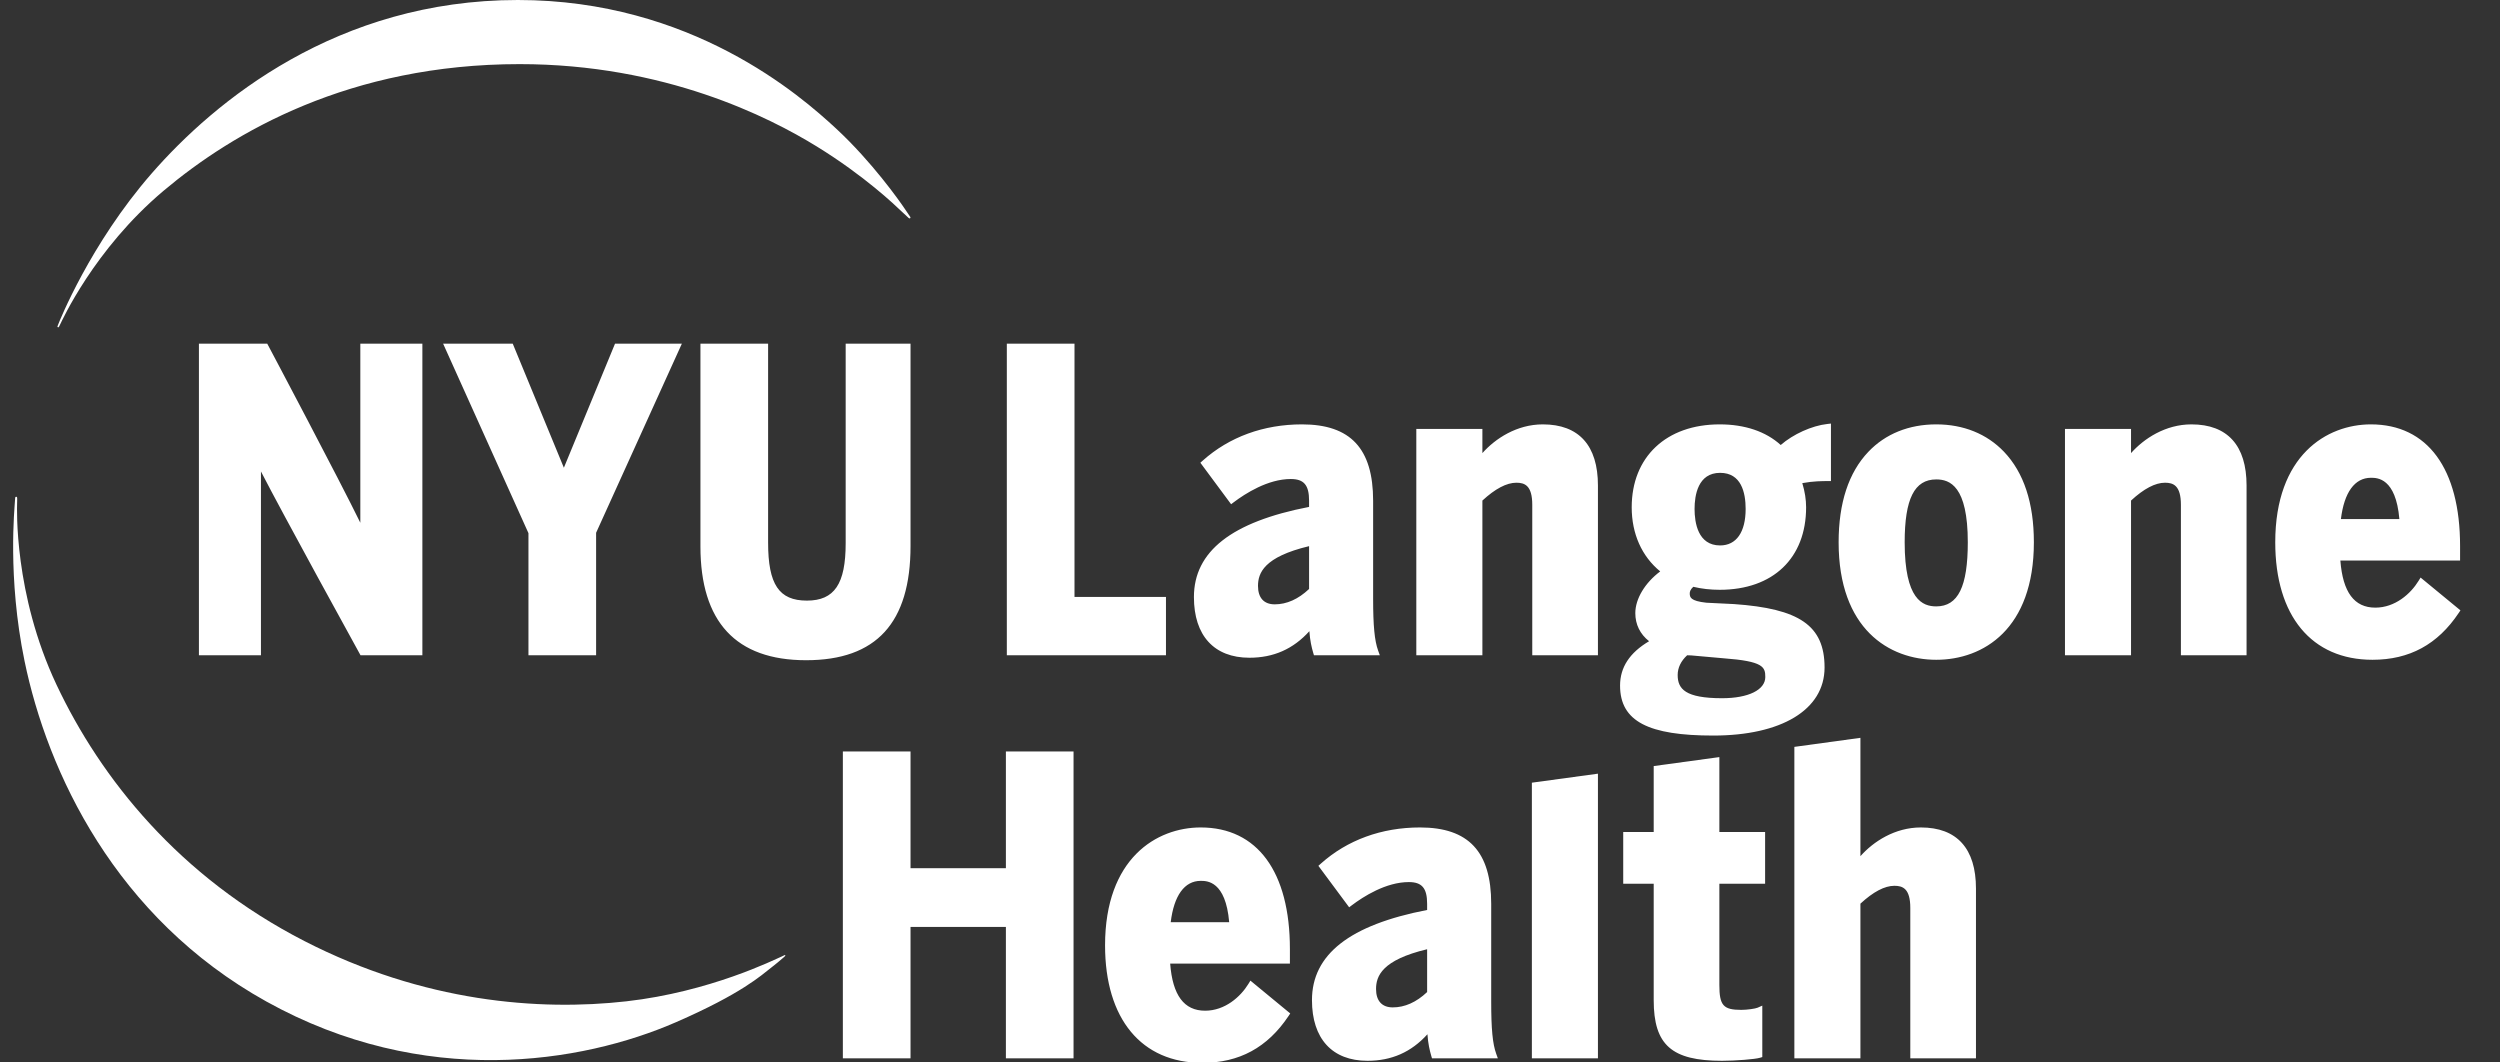
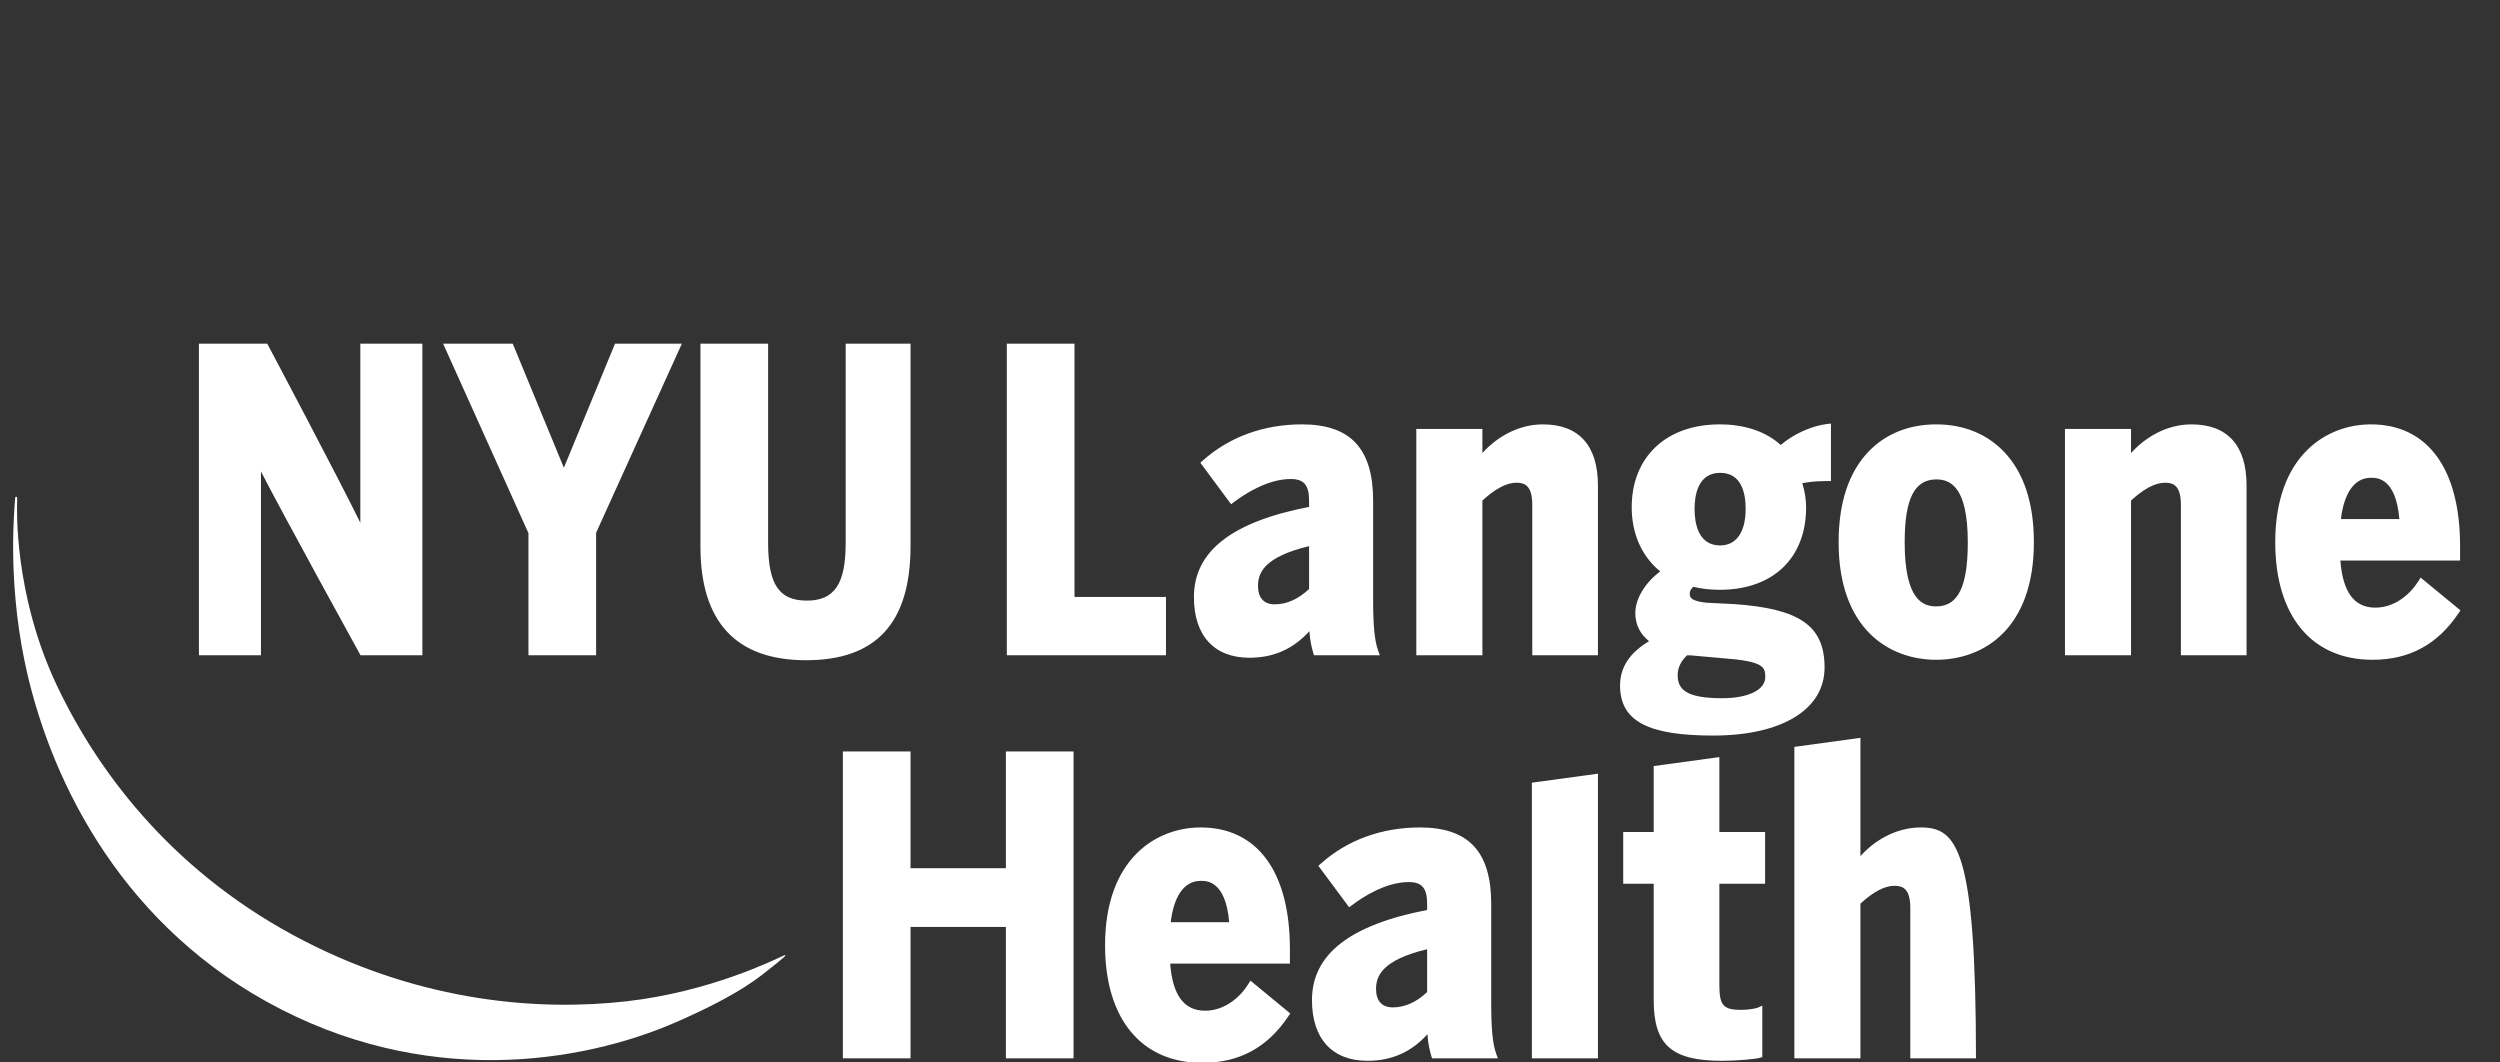
<svg xmlns="http://www.w3.org/2000/svg" width="160" height="68" viewBox="0 0 160 68" fill="none">
  <rect x="0" y="0" width="160" height="68" fill="#333333" stroke="none" />
  <g clip-path="url(#clip0_832_201)">
-     <path d="M58.247 13.967C58.267 13.946 58.282 13.925 58.253 13.877C58.211 13.807 58.103 13.658 57.873 13.316C57.585 12.889 55.818 10.368 53.52 8.237C51.215 6.099 44.236 0 33.142 0C21.582 0 13.742 6.472 9.703 11.104C5.756 15.628 3.784 20.612 3.73 20.752C3.675 20.891 3.651 20.921 3.708 20.945C3.769 20.97 3.788 20.878 3.86 20.742C3.935 20.601 5.999 15.972 10.469 12.209C14.941 8.444 22.392 4.104 33.256 4.104C42.533 4.104 49.215 7.489 52.275 9.375C55.334 11.259 57.287 13.133 57.71 13.539C57.957 13.775 58.085 13.892 58.151 13.949C58.196 13.988 58.224 13.986 58.247 13.967Z" fill="white" />
    <path d="M1.034 31.794C1.061 31.797 1.08 31.8 1.089 31.821C1.11 31.872 1.095 31.994 1.094 32.255C1.093 32.45 0.868 37.989 3.615 43.819C6.447 49.828 11.465 56.114 19.486 60.229C27.118 64.147 34.51 64.714 40.084 64.085C45.446 63.479 49.565 61.414 50.018 61.221C50.202 61.143 50.237 61.096 50.257 61.136C50.261 61.143 50.264 61.157 50.26 61.168C50.244 61.202 50.177 61.25 50.071 61.343C49.92 61.474 49.675 61.684 49.351 61.934C48.724 62.419 47.472 63.587 43.263 65.421C37.234 68.047 27.132 69.704 17.043 64.094C7.368 58.714 3.037 49.404 1.569 42.298C0.463 36.939 0.942 32.446 0.955 32.083C0.966 31.955 0.965 31.878 0.976 31.836C0.986 31.804 1.004 31.792 1.034 31.794Z" fill="white" />
-     <path d="M107.977 41.938C108.065 41.946 108.149 41.948 108.233 41.946L110.304 42.13C112.855 42.317 112.979 42.688 112.979 43.33C112.979 44.153 111.894 44.686 110.215 44.686C107.855 44.686 107.371 44.092 107.371 43.2C107.371 42.737 107.58 42.304 107.977 41.938ZM110.087 30.262C111.438 30.262 111.721 31.517 111.721 32.572C111.721 34.057 111.126 34.908 110.087 34.908C108.664 34.908 108.452 33.445 108.452 32.572C108.452 31.709 108.664 30.262 110.087 30.262ZM103.684 43.879C103.684 46.181 105.524 47.076 109.65 47.076C113.976 47.076 116.772 45.446 116.772 42.719C116.772 40.025 115.145 38.951 110.975 38.661L109.209 38.574C108.184 38.462 108.144 38.224 108.144 37.975C108.144 37.881 108.17 37.739 108.37 37.555C108.901 37.682 109.469 37.747 110.061 37.747C113.471 37.747 115.591 35.724 115.591 32.467C115.591 31.968 115.51 31.461 115.347 30.92C116.05 30.789 116.66 30.789 116.968 30.789H117.181V27.108L116.945 27.135C115.954 27.246 114.76 27.789 113.966 28.48C113.016 27.616 111.67 27.16 110.061 27.16C106.64 27.16 104.429 29.244 104.429 32.467C104.429 34.161 105.073 35.606 106.253 36.57C105.277 37.302 104.66 38.325 104.66 39.239C104.66 39.965 104.963 40.581 105.541 41.038C104.293 41.778 103.684 42.709 103.684 43.879ZM64.377 55.566H58.274V48.094H53.943V67.734H58.274V59.325H64.377V67.734H68.707V48.094H64.377V55.566ZM98.04 67.734H102.268V49.515L98.04 50.092V67.734ZM91.336 63.492C90.644 64.145 89.905 64.473 89.136 64.473C88.446 64.473 88.067 64.055 88.067 63.297C88.067 62.471 88.445 61.441 91.336 60.751V63.492ZM95.437 64.088V57.842C95.437 54.509 93.988 52.957 90.882 52.957C88.424 52.957 86.226 53.758 84.527 55.278L84.376 55.413L86.346 58.067L86.516 57.939C87.249 57.384 88.699 56.453 90.163 56.453C91.007 56.453 91.336 56.843 91.336 57.842V58.238C86.378 59.197 83.966 61.085 83.966 64.009C83.966 66.476 85.261 67.891 87.519 67.891C89.063 67.891 90.324 67.334 91.356 66.192C91.397 66.799 91.501 67.228 91.601 67.577L91.648 67.734H95.862L95.756 67.438C95.526 66.799 95.437 65.859 95.437 64.088ZM83.781 37.695C83.09 38.347 82.35 38.678 81.582 38.678C80.891 38.678 80.512 38.259 80.512 37.501C80.512 36.673 80.891 35.645 83.781 34.954V37.695ZM84.093 41.938H88.309L88.201 41.64C87.971 41.002 87.88 40.062 87.88 38.291V32.045C87.88 28.712 86.435 27.16 83.328 27.16C80.869 27.16 78.671 27.963 76.974 29.48L76.823 29.615L78.791 32.271L78.962 32.142C79.696 31.588 81.144 30.657 82.609 30.657C83.452 30.657 83.781 31.046 83.781 32.045V32.442C78.823 33.401 76.411 35.289 76.411 38.213C76.411 40.68 77.706 42.095 79.963 42.095C81.508 42.095 82.769 41.537 83.8 40.395C83.841 41.002 83.944 41.431 84.046 41.78L84.093 41.938ZM98.742 27.16C97.076 27.16 95.702 28.066 94.873 28.998V27.45H90.644V41.938H94.873V32.036C95.694 31.278 96.425 30.894 97.047 30.894C97.577 30.894 98.065 31.065 98.065 32.309V41.938H102.268V31.07C102.268 28.512 101.049 27.16 98.742 27.16ZM110.039 48.454L105.837 49.028V53.247H103.886V56.559H105.837V64.009C105.837 66.876 106.982 67.891 110.211 67.891C111.066 67.891 112.335 67.79 112.634 67.698L112.787 67.652V64.36L112.488 64.492C112.35 64.554 111.817 64.632 111.444 64.632C110.288 64.632 110.039 64.349 110.039 63.034V56.559H112.967V53.247H110.039V48.454ZM140.254 27.16C138.588 27.16 137.214 28.066 136.386 28.998V27.45H132.158V41.938H136.386V32.036C137.206 31.278 137.937 30.894 138.559 30.894C139.088 30.894 139.578 31.065 139.578 32.309V41.938H143.78V31.07C143.78 28.512 142.56 27.16 140.254 27.16ZM151.737 30.578C152.137 30.578 153.333 30.578 153.56 33.222H149.818C150.025 31.514 150.701 30.578 151.737 30.578ZM154.918 36.964L154.79 37.172C154.283 38.002 153.288 38.889 152.019 38.889C150.671 38.889 149.939 37.903 149.783 35.875H157.445V34.944C157.445 29.997 155.364 27.16 151.737 27.16C148.914 27.16 145.616 29.137 145.616 34.707C145.616 39.416 147.943 42.226 151.84 42.226C154.203 42.226 156.009 41.247 157.356 39.232L157.469 39.064L154.918 36.964ZM122.935 52.957C121.27 52.957 119.894 53.862 119.067 54.795V47.221L114.839 47.8V67.734H119.067V57.834C119.888 57.075 120.618 56.691 121.241 56.691C121.77 56.691 122.259 56.861 122.259 58.106V67.734H126.462V56.866C126.462 54.309 125.242 52.957 122.935 52.957ZM123.92 38.809C123.053 38.809 121.899 38.384 121.899 34.707C121.899 31.923 122.523 30.683 123.92 30.683C124.787 30.683 125.939 31.1 125.939 34.707C125.939 37.544 125.317 38.809 123.92 38.809ZM123.92 27.16C122.17 27.16 120.667 27.766 119.576 28.914C118.312 30.24 117.672 32.188 117.672 34.707C117.672 40.251 120.9 42.226 123.92 42.226C126.941 42.226 130.168 40.251 130.168 34.707C130.168 32.191 129.524 30.241 128.255 28.912C127.159 27.766 125.661 27.16 123.92 27.16ZM76.845 56.375C77.245 56.375 78.44 56.375 78.668 59.019H74.926C75.133 57.311 75.809 56.375 76.845 56.375ZM79.899 62.969C79.391 63.798 78.396 64.685 77.127 64.685C75.779 64.685 75.046 63.699 74.891 61.672H82.554V60.74C82.554 55.794 80.471 52.957 76.845 52.957C74.022 52.957 70.724 54.934 70.724 60.503C70.724 65.212 73.051 68.023 76.947 68.023C79.311 68.023 81.117 67.043 82.464 65.029L82.576 64.861L80.026 62.76L79.899 62.969ZM58.274 34.944V21.994H54.123V34.759C54.123 37.374 53.404 38.439 51.64 38.439C49.855 38.439 49.159 37.401 49.159 34.733V21.994H44.828V34.97C44.828 39.802 47.102 42.254 51.589 42.254C56.087 42.254 58.274 39.862 58.274 34.944ZM23.061 33.456C21.687 30.643 17.369 22.495 17.164 22.109L17.102 21.994H12.731V41.938H16.701V30.173C18.115 32.928 22.789 41.421 23.012 41.825L23.073 41.938H27.032V21.994H23.061V33.456ZM74.622 38.204H68.768V21.994H64.437V41.938H74.622V38.204ZM38.151 41.938V34.097L43.64 21.994H39.362L36.088 29.935L32.815 21.994H28.359L33.821 34.122V41.938H38.151Z" fill="white" />
+     <path d="M107.977 41.938C108.065 41.946 108.149 41.948 108.233 41.946L110.304 42.13C112.855 42.317 112.979 42.688 112.979 43.33C112.979 44.153 111.894 44.686 110.215 44.686C107.855 44.686 107.371 44.092 107.371 43.2C107.371 42.737 107.58 42.304 107.977 41.938ZM110.087 30.262C111.438 30.262 111.721 31.517 111.721 32.572C111.721 34.057 111.126 34.908 110.087 34.908C108.664 34.908 108.452 33.445 108.452 32.572C108.452 31.709 108.664 30.262 110.087 30.262ZM103.684 43.879C103.684 46.181 105.524 47.076 109.65 47.076C113.976 47.076 116.772 45.446 116.772 42.719C116.772 40.025 115.145 38.951 110.975 38.661L109.209 38.574C108.184 38.462 108.144 38.224 108.144 37.975C108.144 37.881 108.17 37.739 108.37 37.555C108.901 37.682 109.469 37.747 110.061 37.747C113.471 37.747 115.591 35.724 115.591 32.467C115.591 31.968 115.51 31.461 115.347 30.92C116.05 30.789 116.66 30.789 116.968 30.789H117.181V27.108L116.945 27.135C115.954 27.246 114.76 27.789 113.966 28.48C113.016 27.616 111.67 27.16 110.061 27.16C106.64 27.16 104.429 29.244 104.429 32.467C104.429 34.161 105.073 35.606 106.253 36.57C105.277 37.302 104.66 38.325 104.66 39.239C104.66 39.965 104.963 40.581 105.541 41.038C104.293 41.778 103.684 42.709 103.684 43.879ZM64.377 55.566H58.274V48.094H53.943V67.734H58.274V59.325H64.377V67.734H68.707V48.094H64.377V55.566ZM98.04 67.734H102.268V49.515L98.04 50.092V67.734ZM91.336 63.492C90.644 64.145 89.905 64.473 89.136 64.473C88.446 64.473 88.067 64.055 88.067 63.297C88.067 62.471 88.445 61.441 91.336 60.751V63.492ZM95.437 64.088V57.842C95.437 54.509 93.988 52.957 90.882 52.957C88.424 52.957 86.226 53.758 84.527 55.278L84.376 55.413L86.346 58.067L86.516 57.939C87.249 57.384 88.699 56.453 90.163 56.453C91.007 56.453 91.336 56.843 91.336 57.842V58.238C86.378 59.197 83.966 61.085 83.966 64.009C83.966 66.476 85.261 67.891 87.519 67.891C89.063 67.891 90.324 67.334 91.356 66.192C91.397 66.799 91.501 67.228 91.601 67.577L91.648 67.734H95.862L95.756 67.438C95.526 66.799 95.437 65.859 95.437 64.088ZM83.781 37.695C83.09 38.347 82.35 38.678 81.582 38.678C80.891 38.678 80.512 38.259 80.512 37.501C80.512 36.673 80.891 35.645 83.781 34.954V37.695ZM84.093 41.938H88.309L88.201 41.64C87.971 41.002 87.88 40.062 87.88 38.291V32.045C87.88 28.712 86.435 27.16 83.328 27.16C80.869 27.16 78.671 27.963 76.974 29.48L76.823 29.615L78.791 32.271L78.962 32.142C79.696 31.588 81.144 30.657 82.609 30.657C83.452 30.657 83.781 31.046 83.781 32.045V32.442C78.823 33.401 76.411 35.289 76.411 38.213C76.411 40.68 77.706 42.095 79.963 42.095C81.508 42.095 82.769 41.537 83.8 40.395C83.841 41.002 83.944 41.431 84.046 41.78L84.093 41.938ZM98.742 27.16C97.076 27.16 95.702 28.066 94.873 28.998V27.45H90.644V41.938H94.873V32.036C95.694 31.278 96.425 30.894 97.047 30.894C97.577 30.894 98.065 31.065 98.065 32.309V41.938H102.268V31.07C102.268 28.512 101.049 27.16 98.742 27.16ZM110.039 48.454L105.837 49.028V53.247H103.886V56.559H105.837V64.009C105.837 66.876 106.982 67.891 110.211 67.891C111.066 67.891 112.335 67.79 112.634 67.698L112.787 67.652V64.36L112.488 64.492C112.35 64.554 111.817 64.632 111.444 64.632C110.288 64.632 110.039 64.349 110.039 63.034V56.559H112.967V53.247H110.039V48.454ZM140.254 27.16C138.588 27.16 137.214 28.066 136.386 28.998V27.45H132.158V41.938H136.386V32.036C137.206 31.278 137.937 30.894 138.559 30.894C139.088 30.894 139.578 31.065 139.578 32.309V41.938H143.78V31.07C143.78 28.512 142.56 27.16 140.254 27.16ZM151.737 30.578C152.137 30.578 153.333 30.578 153.56 33.222H149.818C150.025 31.514 150.701 30.578 151.737 30.578ZM154.918 36.964L154.79 37.172C154.283 38.002 153.288 38.889 152.019 38.889C150.671 38.889 149.939 37.903 149.783 35.875H157.445V34.944C157.445 29.997 155.364 27.16 151.737 27.16C148.914 27.16 145.616 29.137 145.616 34.707C145.616 39.416 147.943 42.226 151.84 42.226C154.203 42.226 156.009 41.247 157.356 39.232L157.469 39.064L154.918 36.964ZM122.935 52.957C121.27 52.957 119.894 53.862 119.067 54.795V47.221L114.839 47.8V67.734H119.067V57.834C119.888 57.075 120.618 56.691 121.241 56.691C121.77 56.691 122.259 56.861 122.259 58.106V67.734H126.462C126.462 54.309 125.242 52.957 122.935 52.957ZM123.92 38.809C123.053 38.809 121.899 38.384 121.899 34.707C121.899 31.923 122.523 30.683 123.92 30.683C124.787 30.683 125.939 31.1 125.939 34.707C125.939 37.544 125.317 38.809 123.92 38.809ZM123.92 27.16C122.17 27.16 120.667 27.766 119.576 28.914C118.312 30.24 117.672 32.188 117.672 34.707C117.672 40.251 120.9 42.226 123.92 42.226C126.941 42.226 130.168 40.251 130.168 34.707C130.168 32.191 129.524 30.241 128.255 28.912C127.159 27.766 125.661 27.16 123.92 27.16ZM76.845 56.375C77.245 56.375 78.44 56.375 78.668 59.019H74.926C75.133 57.311 75.809 56.375 76.845 56.375ZM79.899 62.969C79.391 63.798 78.396 64.685 77.127 64.685C75.779 64.685 75.046 63.699 74.891 61.672H82.554V60.74C82.554 55.794 80.471 52.957 76.845 52.957C74.022 52.957 70.724 54.934 70.724 60.503C70.724 65.212 73.051 68.023 76.947 68.023C79.311 68.023 81.117 67.043 82.464 65.029L82.576 64.861L80.026 62.76L79.899 62.969ZM58.274 34.944V21.994H54.123V34.759C54.123 37.374 53.404 38.439 51.64 38.439C49.855 38.439 49.159 37.401 49.159 34.733V21.994H44.828V34.97C44.828 39.802 47.102 42.254 51.589 42.254C56.087 42.254 58.274 39.862 58.274 34.944ZM23.061 33.456C21.687 30.643 17.369 22.495 17.164 22.109L17.102 21.994H12.731V41.938H16.701V30.173C18.115 32.928 22.789 41.421 23.012 41.825L23.073 41.938H27.032V21.994H23.061V33.456ZM74.622 38.204H68.768V21.994H64.437V41.938H74.622V38.204ZM38.151 41.938V34.097L43.64 21.994H39.362L36.088 29.935L32.815 21.994H28.359L33.821 34.122V41.938H38.151Z" fill="white" />
  </g>
  <defs>
    <clipPath id="clip0_832_201">
      <rect width="160" height="68" fill="white" />
    </clipPath>
  </defs>
</svg>